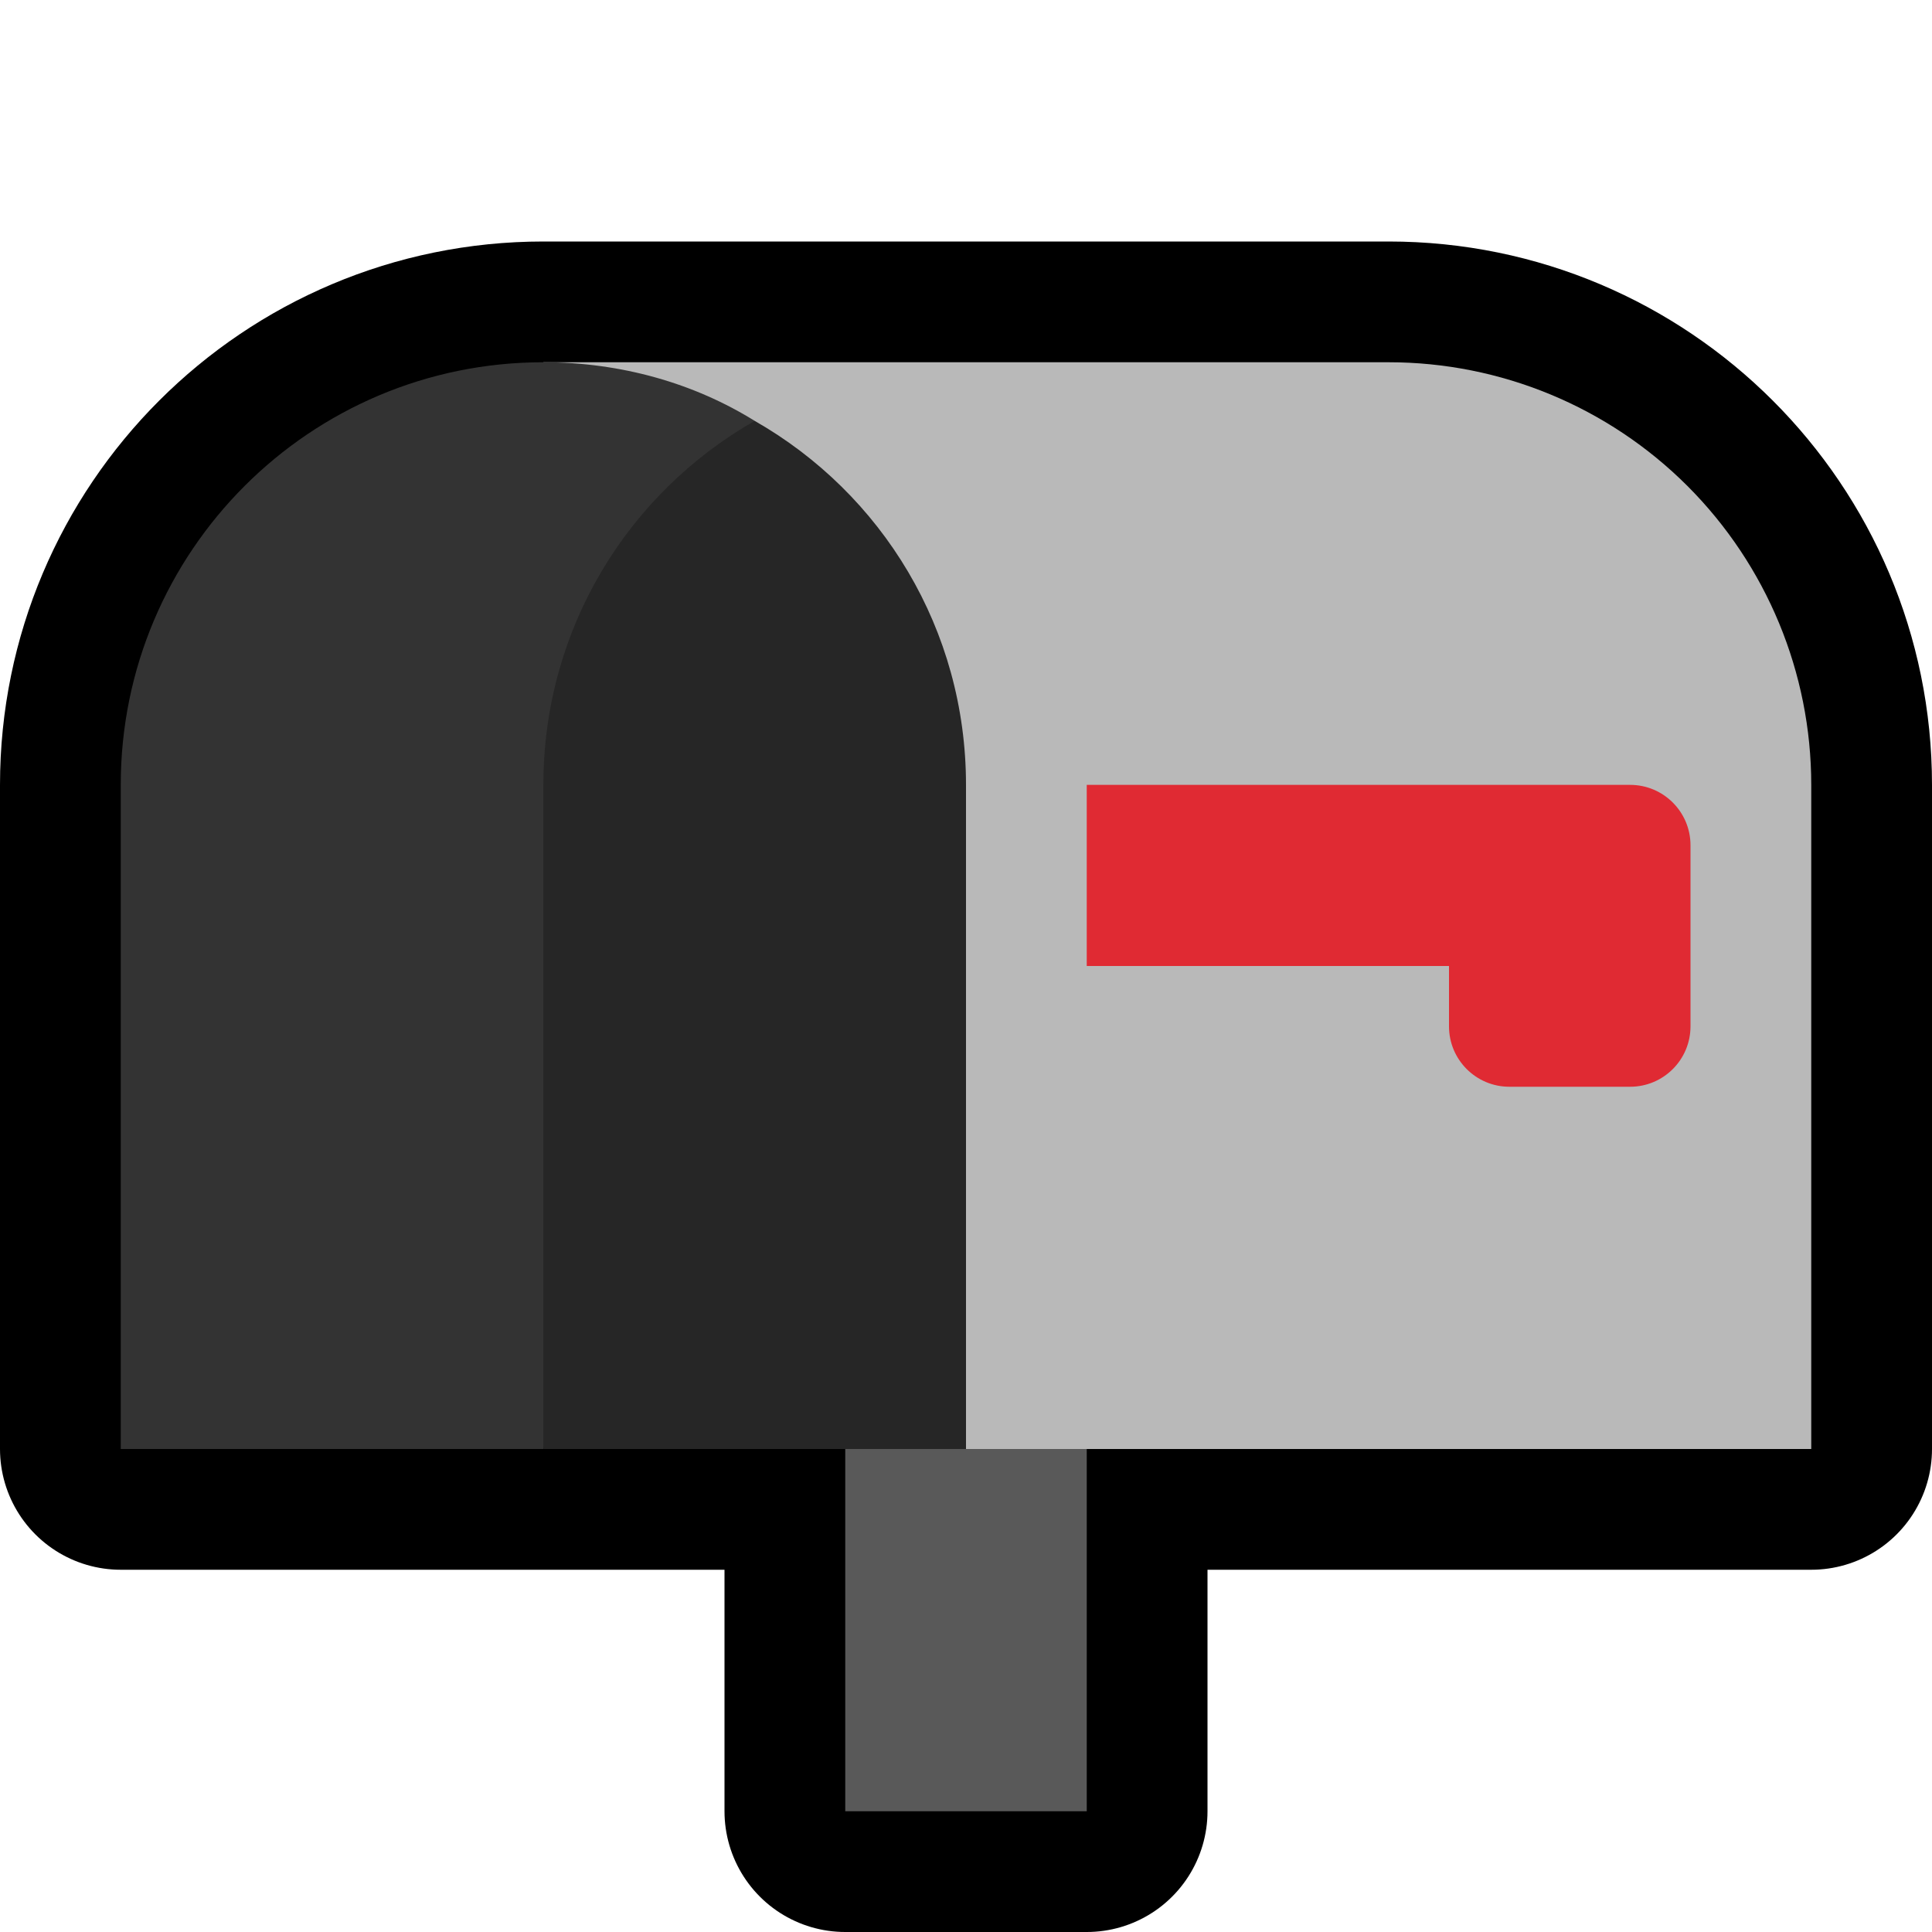
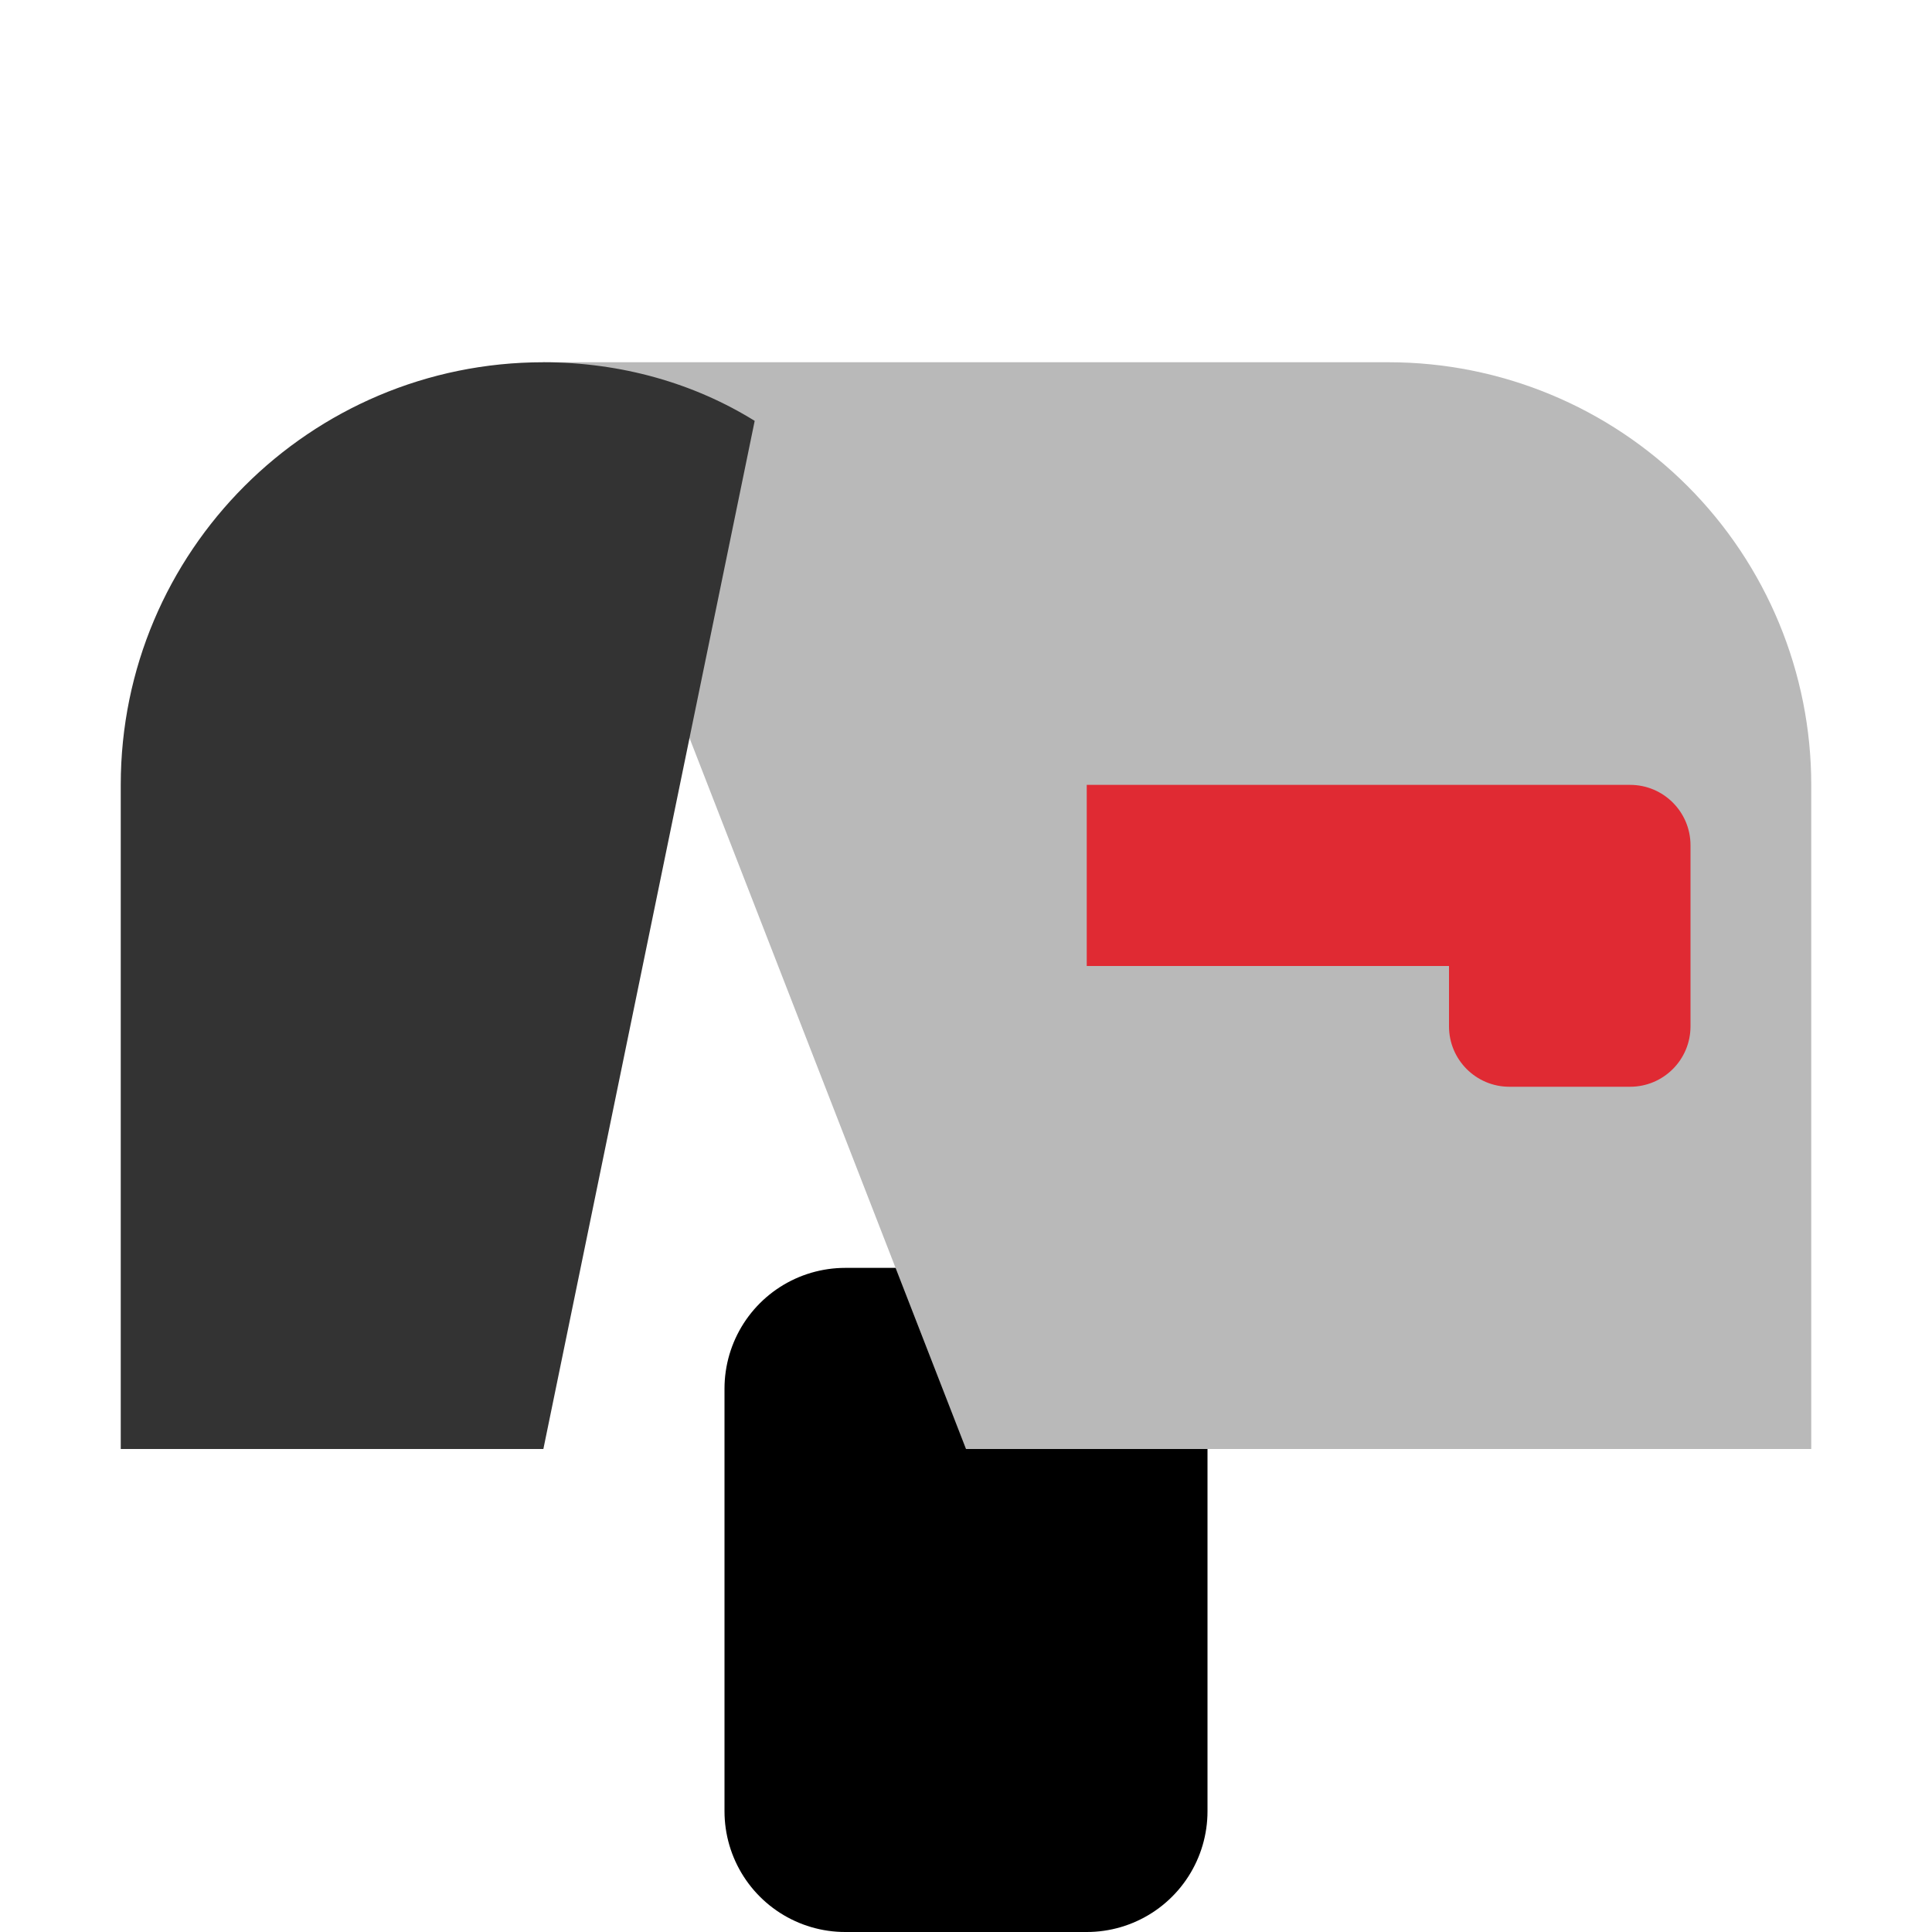
- <svg xmlns="http://www.w3.org/2000/svg" xmlns:ns1="http://www.serif.com/" width="100%" height="100%" viewBox="0 0 32 32" version="1.1" xml:space="preserve" style="fill-rule:evenodd;clip-rule:evenodd;stroke-linecap:round;stroke-linejoin:round;stroke-miterlimit:1.5;">
+ <svg xmlns="http://www.w3.org/2000/svg" width="100%" height="100%" viewBox="0 0 32 32" version="1.1" xml:space="preserve" style="fill-rule:evenodd;clip-rule:evenodd;stroke-linecap:round;stroke-linejoin:round;stroke-miterlimit:1.5;">
  <rect id="mailbox_with_no_mail" x="0" y="0" width="32" height="32" style="fill:none;" />
  <clipPath id="_clip1">
    <rect x="0" y="0" width="32" height="32" />
  </clipPath>
  <g clip-path="url(#_clip1)">
    <g id="outline">
-       <path d="M30,13c0,-3.866 -3.134,-7 -7,-7l-14,0c-3.866,0 -7,3.134 -7,7l0,11l28,0l0,-11Z" style="fill:none;stroke:#000;stroke-width:4px;" />
      <rect x="14" y="23" width="4" height="7" style="fill:none;stroke:#000;stroke-width:4px;stroke-linejoin:miter;" />
    </g>
    <g id="emoji">
-       <rect id="_-Rectangle-" ns1:id="(Rectangle)" x="14" y="20" width="4" height="10" style="fill:#595959;" />
      <path d="M30,13c0,-1.857 -0.738,-3.637 -2.05,-4.95c-1.313,-1.313 -3.094,-2.05 -4.95,-2.05c-6.108,0 -14,0 -14,0l7,18l14,0l0,-11Z" style="fill:#b9b9b9;" />
      <path d="M9,24l-7,0l0,-11c0,-3.866 3.134,-7 7,-7c0,0 0,0 0,0c1.291,0 2.501,0.35 3.5,0.971c-0.546,2.657 -3.5,17.029 -3.5,17.029Z" style="fill:#333;" />
-       <path d="M12.5,6.971c2.11,1.204 3.5,3.454 3.5,6.029l0,11l-7,0l0,-11c0,-2.575 1.39,-4.825 3.5,-6.029Z" style="fill:#262626;" />
      <path d="M18,13l0,3l6,0l0,1c0,0.552 0.448,1 1,1c0.611,0 1.389,0 2,0c0.552,0 1,-0.448 1,-1c0,-0.871 0,-2.129 0,-3c0,-0.552 -0.448,-1 -1,-1c-2.533,0 -9,0 -9,0Z" style="fill:#e02a33;" />
    </g>
  </g>
</svg>